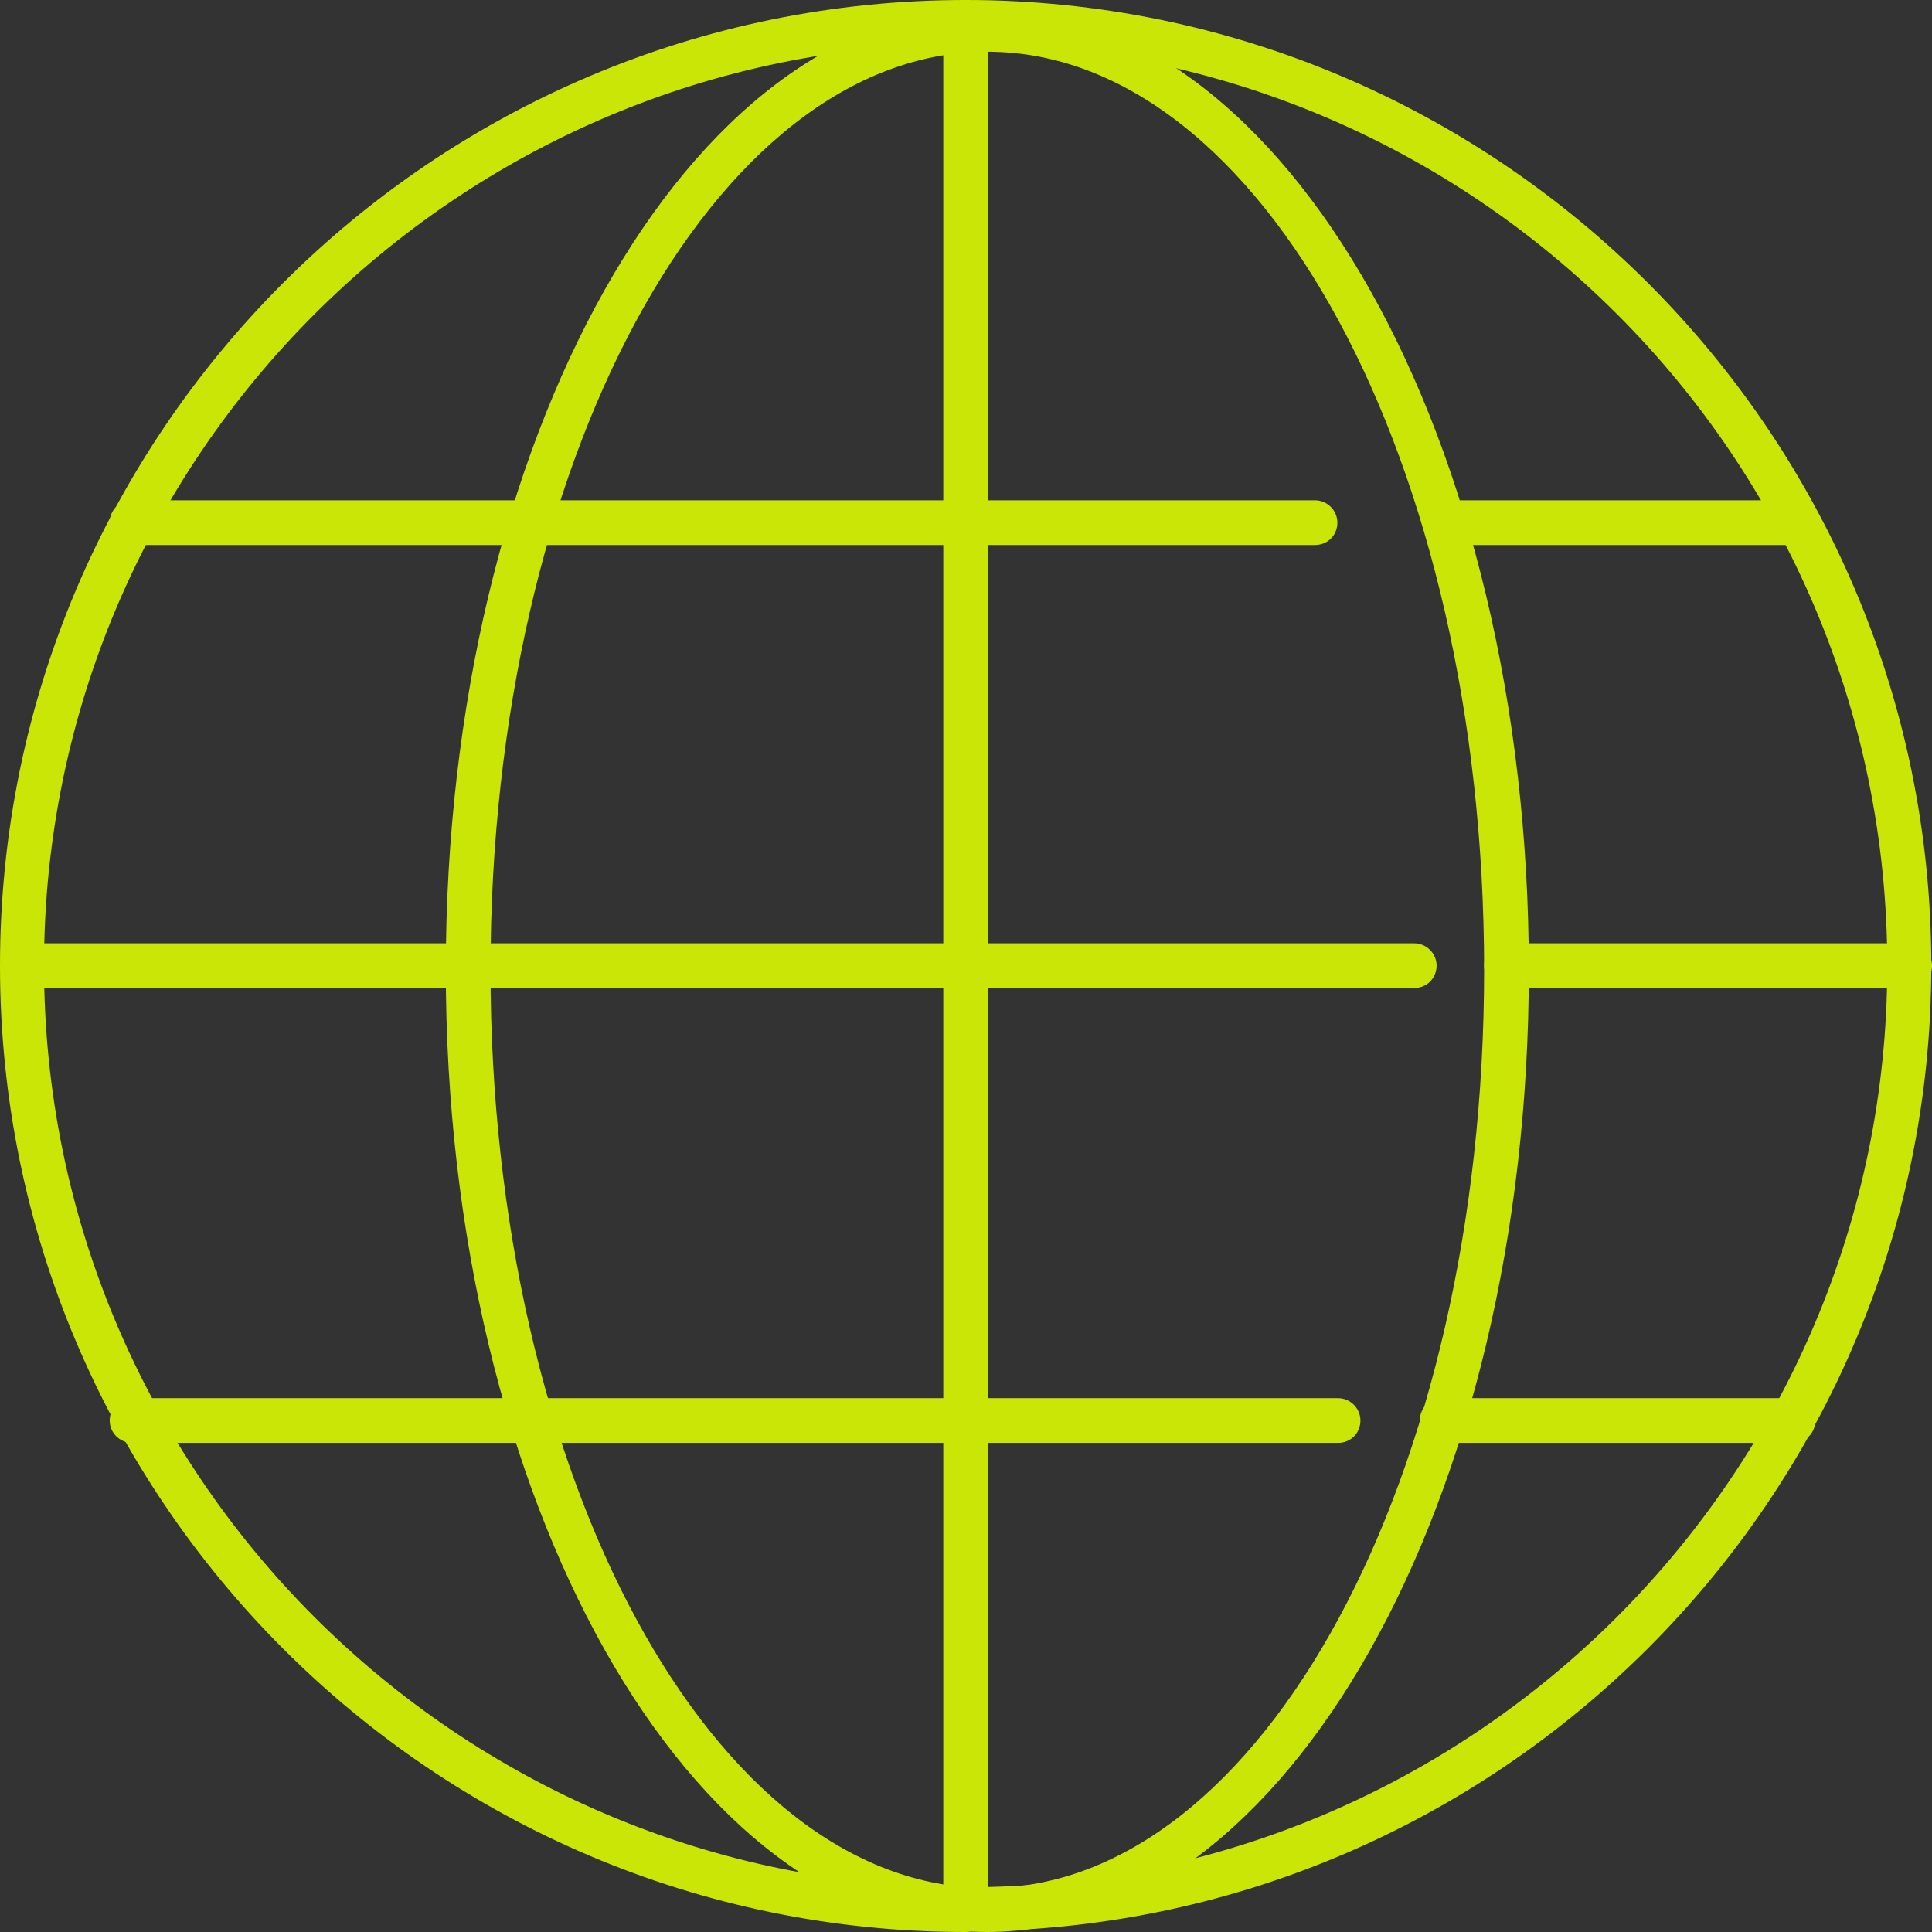
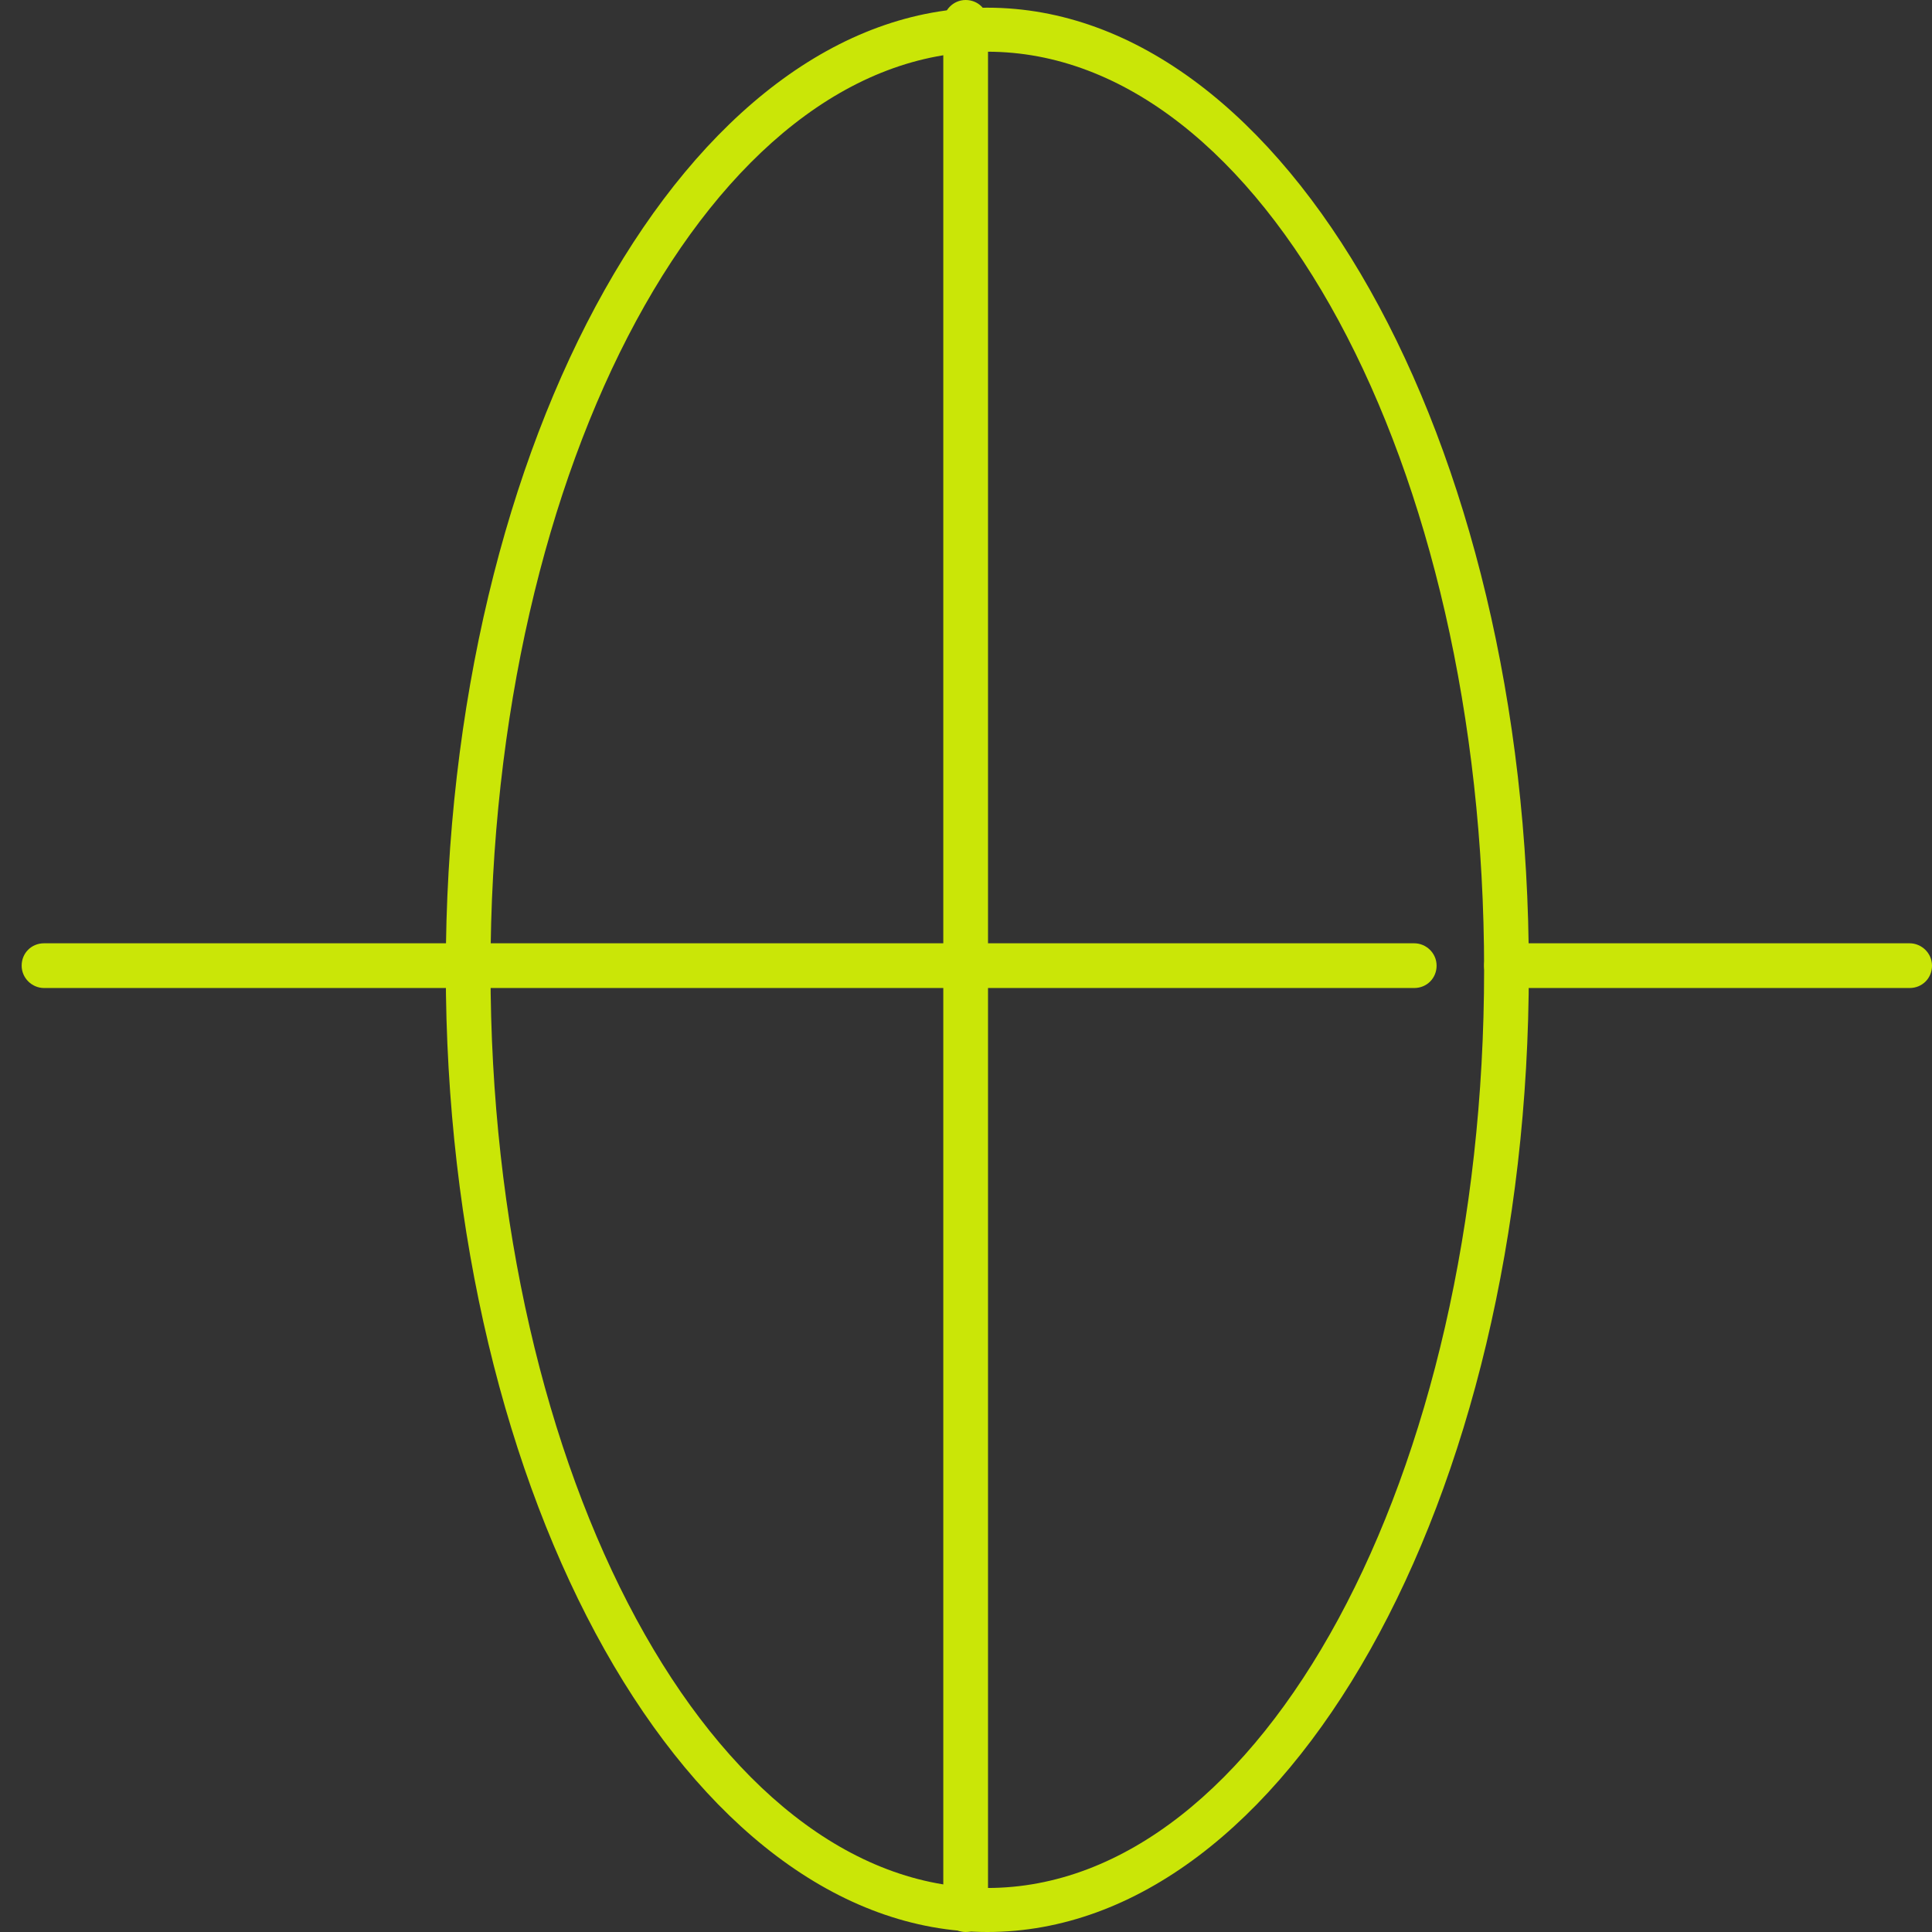
<svg xmlns="http://www.w3.org/2000/svg" id="Layer_2" data-name="Layer 2" viewBox="0 0 27.65 27.65">
  <rect x="0" y="0" width="27.65" height="27.65" fill="#333333" stroke="none" />
  <defs>
    <style>
      .cls-1 {
        opacity: .9;
      }

      .cls-2 {
        fill: #dafa02;
      }
    </style>
  </defs>
  <g id="Calque_1" data-name="Calque 1">
    <g class="cls-1">
      <g>
-         <path class="cls-2" d="M13.82,27.65C6.2,27.65,0,21.45,0,13.82S6.2,0,13.82,0s13.82,6.2,13.82,13.82-6.2,13.82-13.82,13.82ZM13.82.63C6.55.63.63,6.55.63,13.82s5.92,13.19,13.19,13.19,13.19-5.92,13.19-13.19S21.1.63,13.82.63Z" />
        <path class="cls-2" d="M27.33,14.14h-5.77c-.17,0-.32-.14-.32-.32s.14-.32.32-.32h5.77c.17,0,.32.14.32.32s-.14.32-.32.32Z" />
        <path class="cls-2" d="M20.24,14.14H.63c-.17,0-.32-.14-.32-.32s.14-.32.32-.32h19.61c.17,0,.32.14.32.32s-.14.32-.32.32Z" />
        <path class="cls-2" d="M13.82,27.65c-.17,0-.32-.14-.32-.32V.32c0-.17.14-.32.32-.32s.32.14.32.32v27.01c0,.17-.14.32-.32.32Z" />
        <path class="cls-2" d="M14.13,27.65c-4.27,0-7.75-6.18-7.75-13.77S9.86.11,14.13.11s7.75,6.18,7.75,13.77-3.47,13.77-7.75,13.77ZM14.13.74c-3.92,0-7.11,5.89-7.11,13.14s3.19,13.14,7.11,13.14,7.11-5.89,7.11-13.14S18.06.74,14.13.74Z" />
-         <path class="cls-2" d="M25.66,7.8h-4.85c-.17,0-.32-.14-.32-.32s.14-.32.32-.32h4.85c.17,0,.32.14.32.32s-.14.32-.32.32Z" />
-         <path class="cls-2" d="M18.82,7.8H1.89c-.17,0-.32-.14-.32-.32s.14-.32.32-.32h16.93c.17,0,.32.14.32.32s-.14.32-.32.32Z" />
-         <path class="cls-2" d="M19.15,20.65H1.89c-.17,0-.32-.14-.32-.32s.14-.32.32-.32h17.26c.17,0,.32.14.32.32s-.14.32-.32.32Z" />
-         <path class="cls-2" d="M25.66,20.65h-5.02c-.17,0-.32-.14-.32-.32s.14-.32.32-.32h5.02c.17,0,.32.14.32.32s-.14.32-.32.32Z" />
      </g>
    </g>
  </g>
</svg>